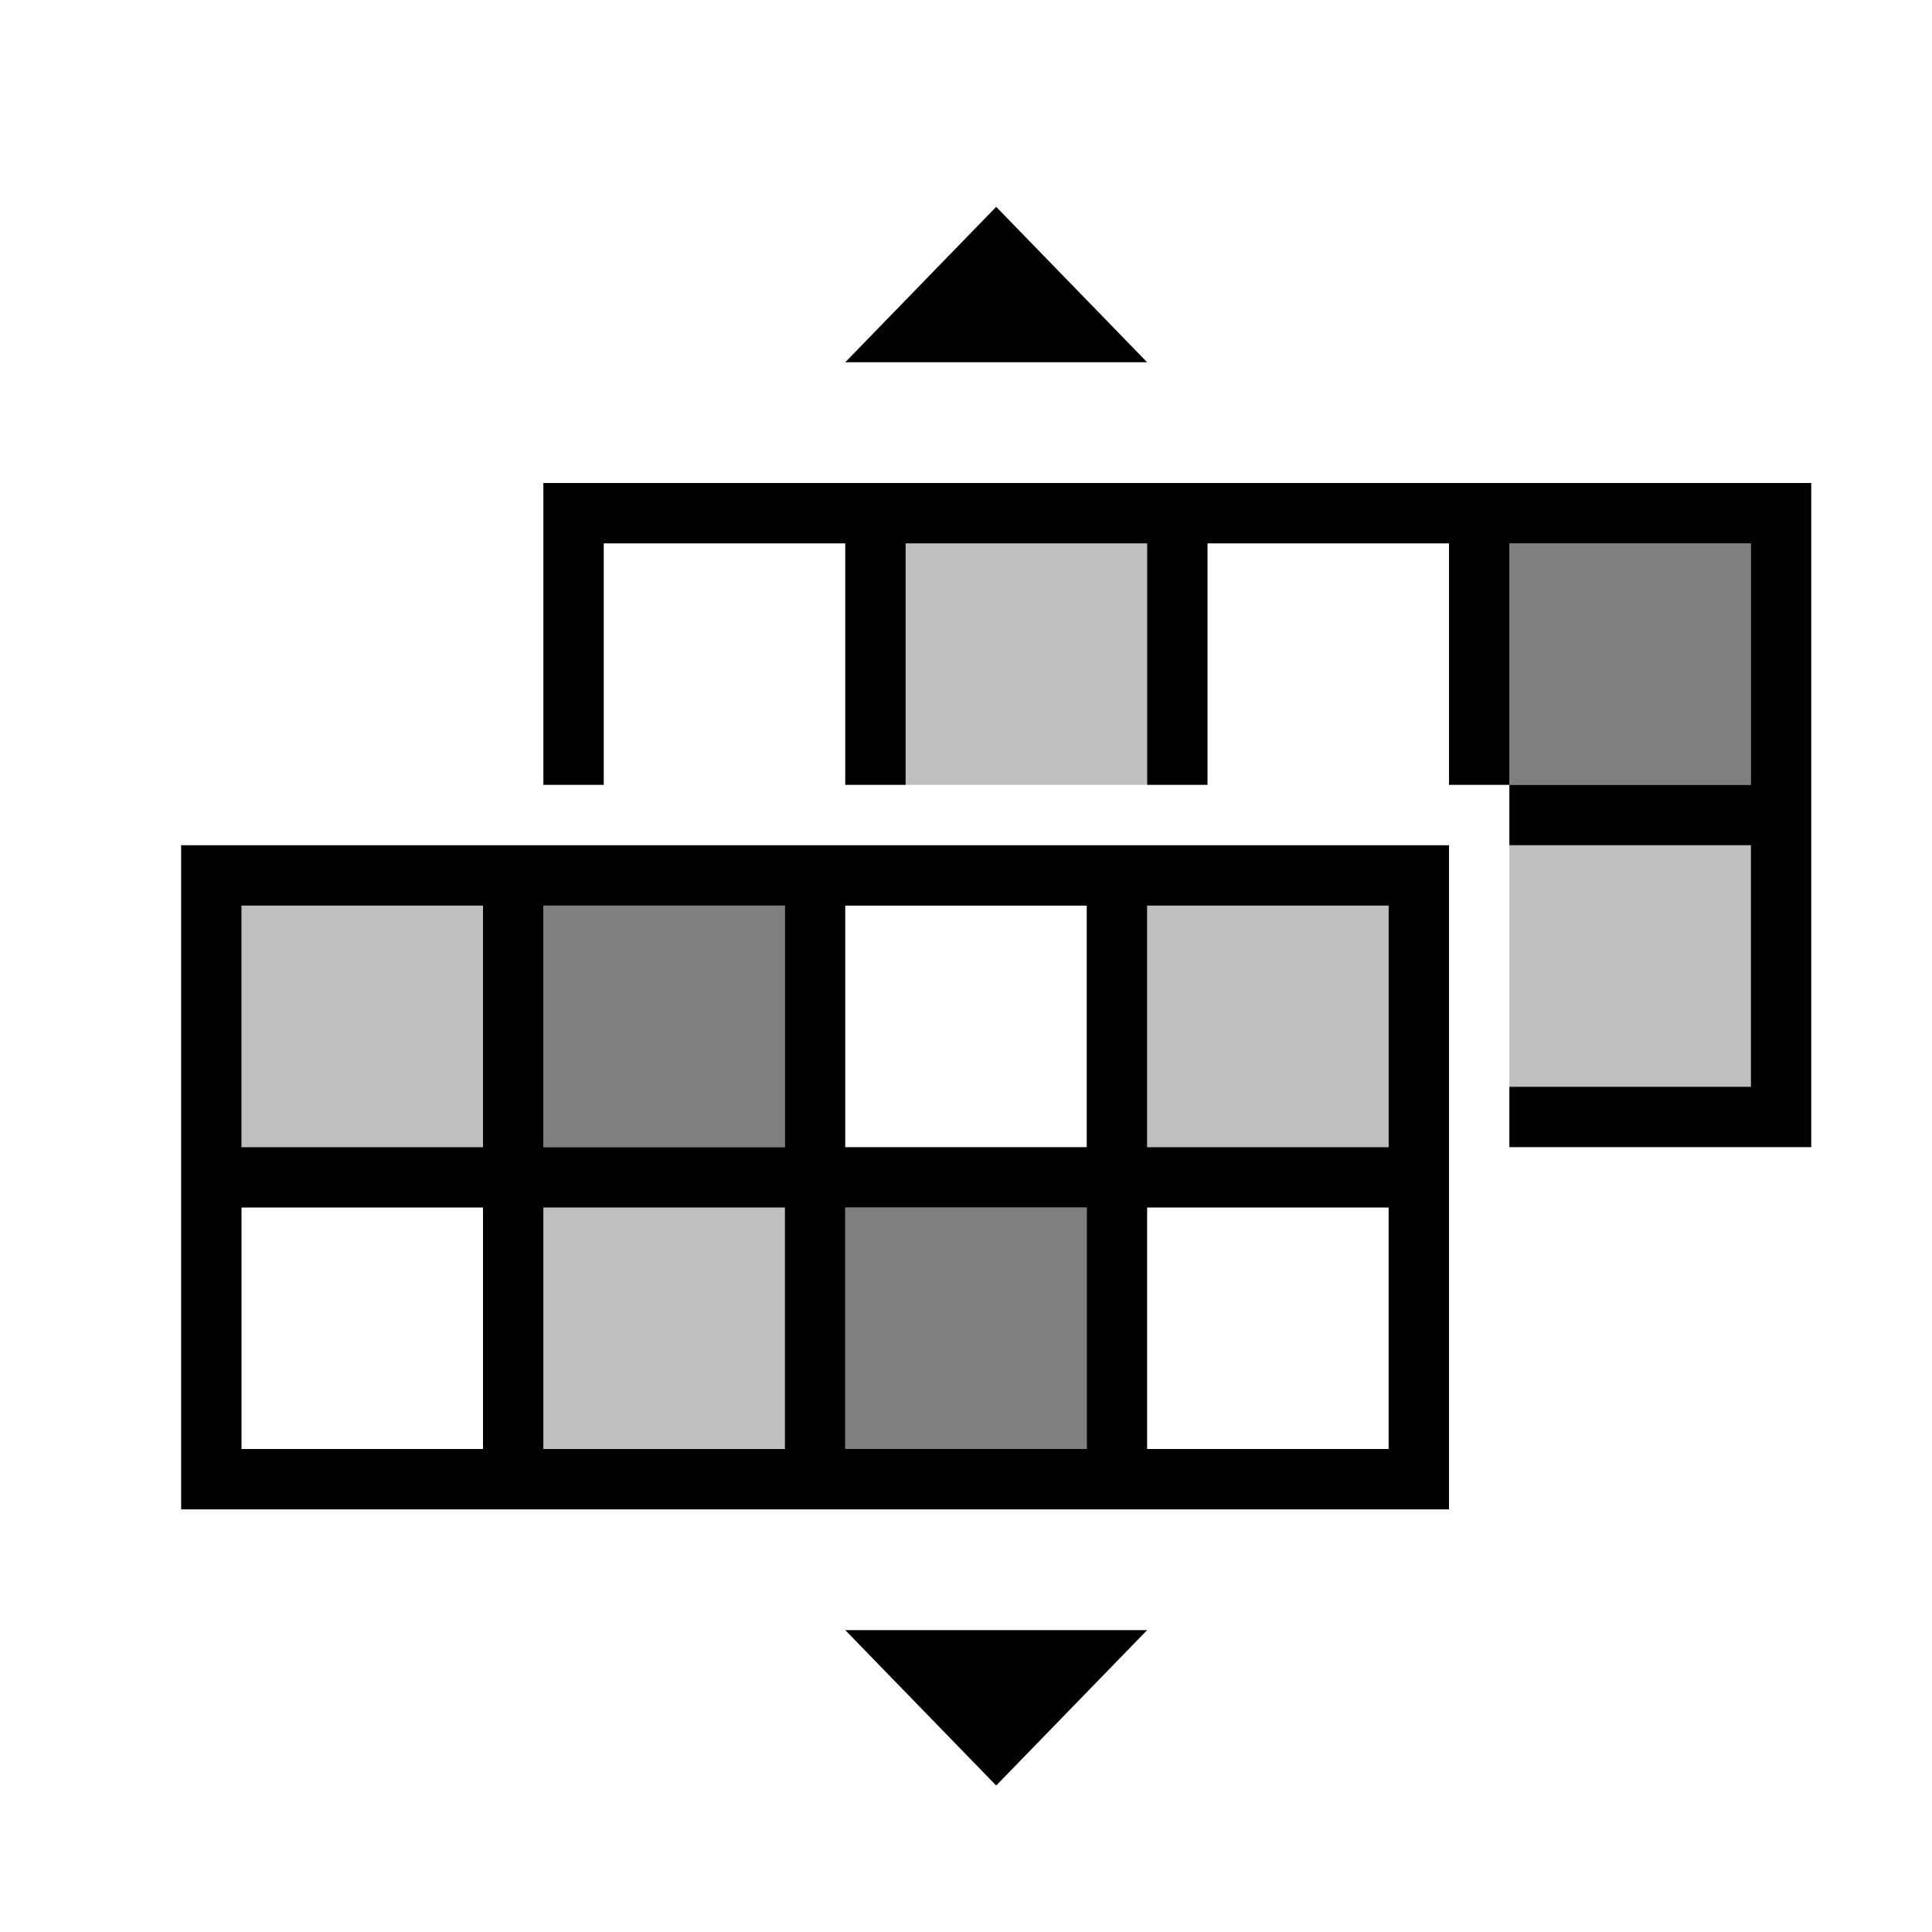
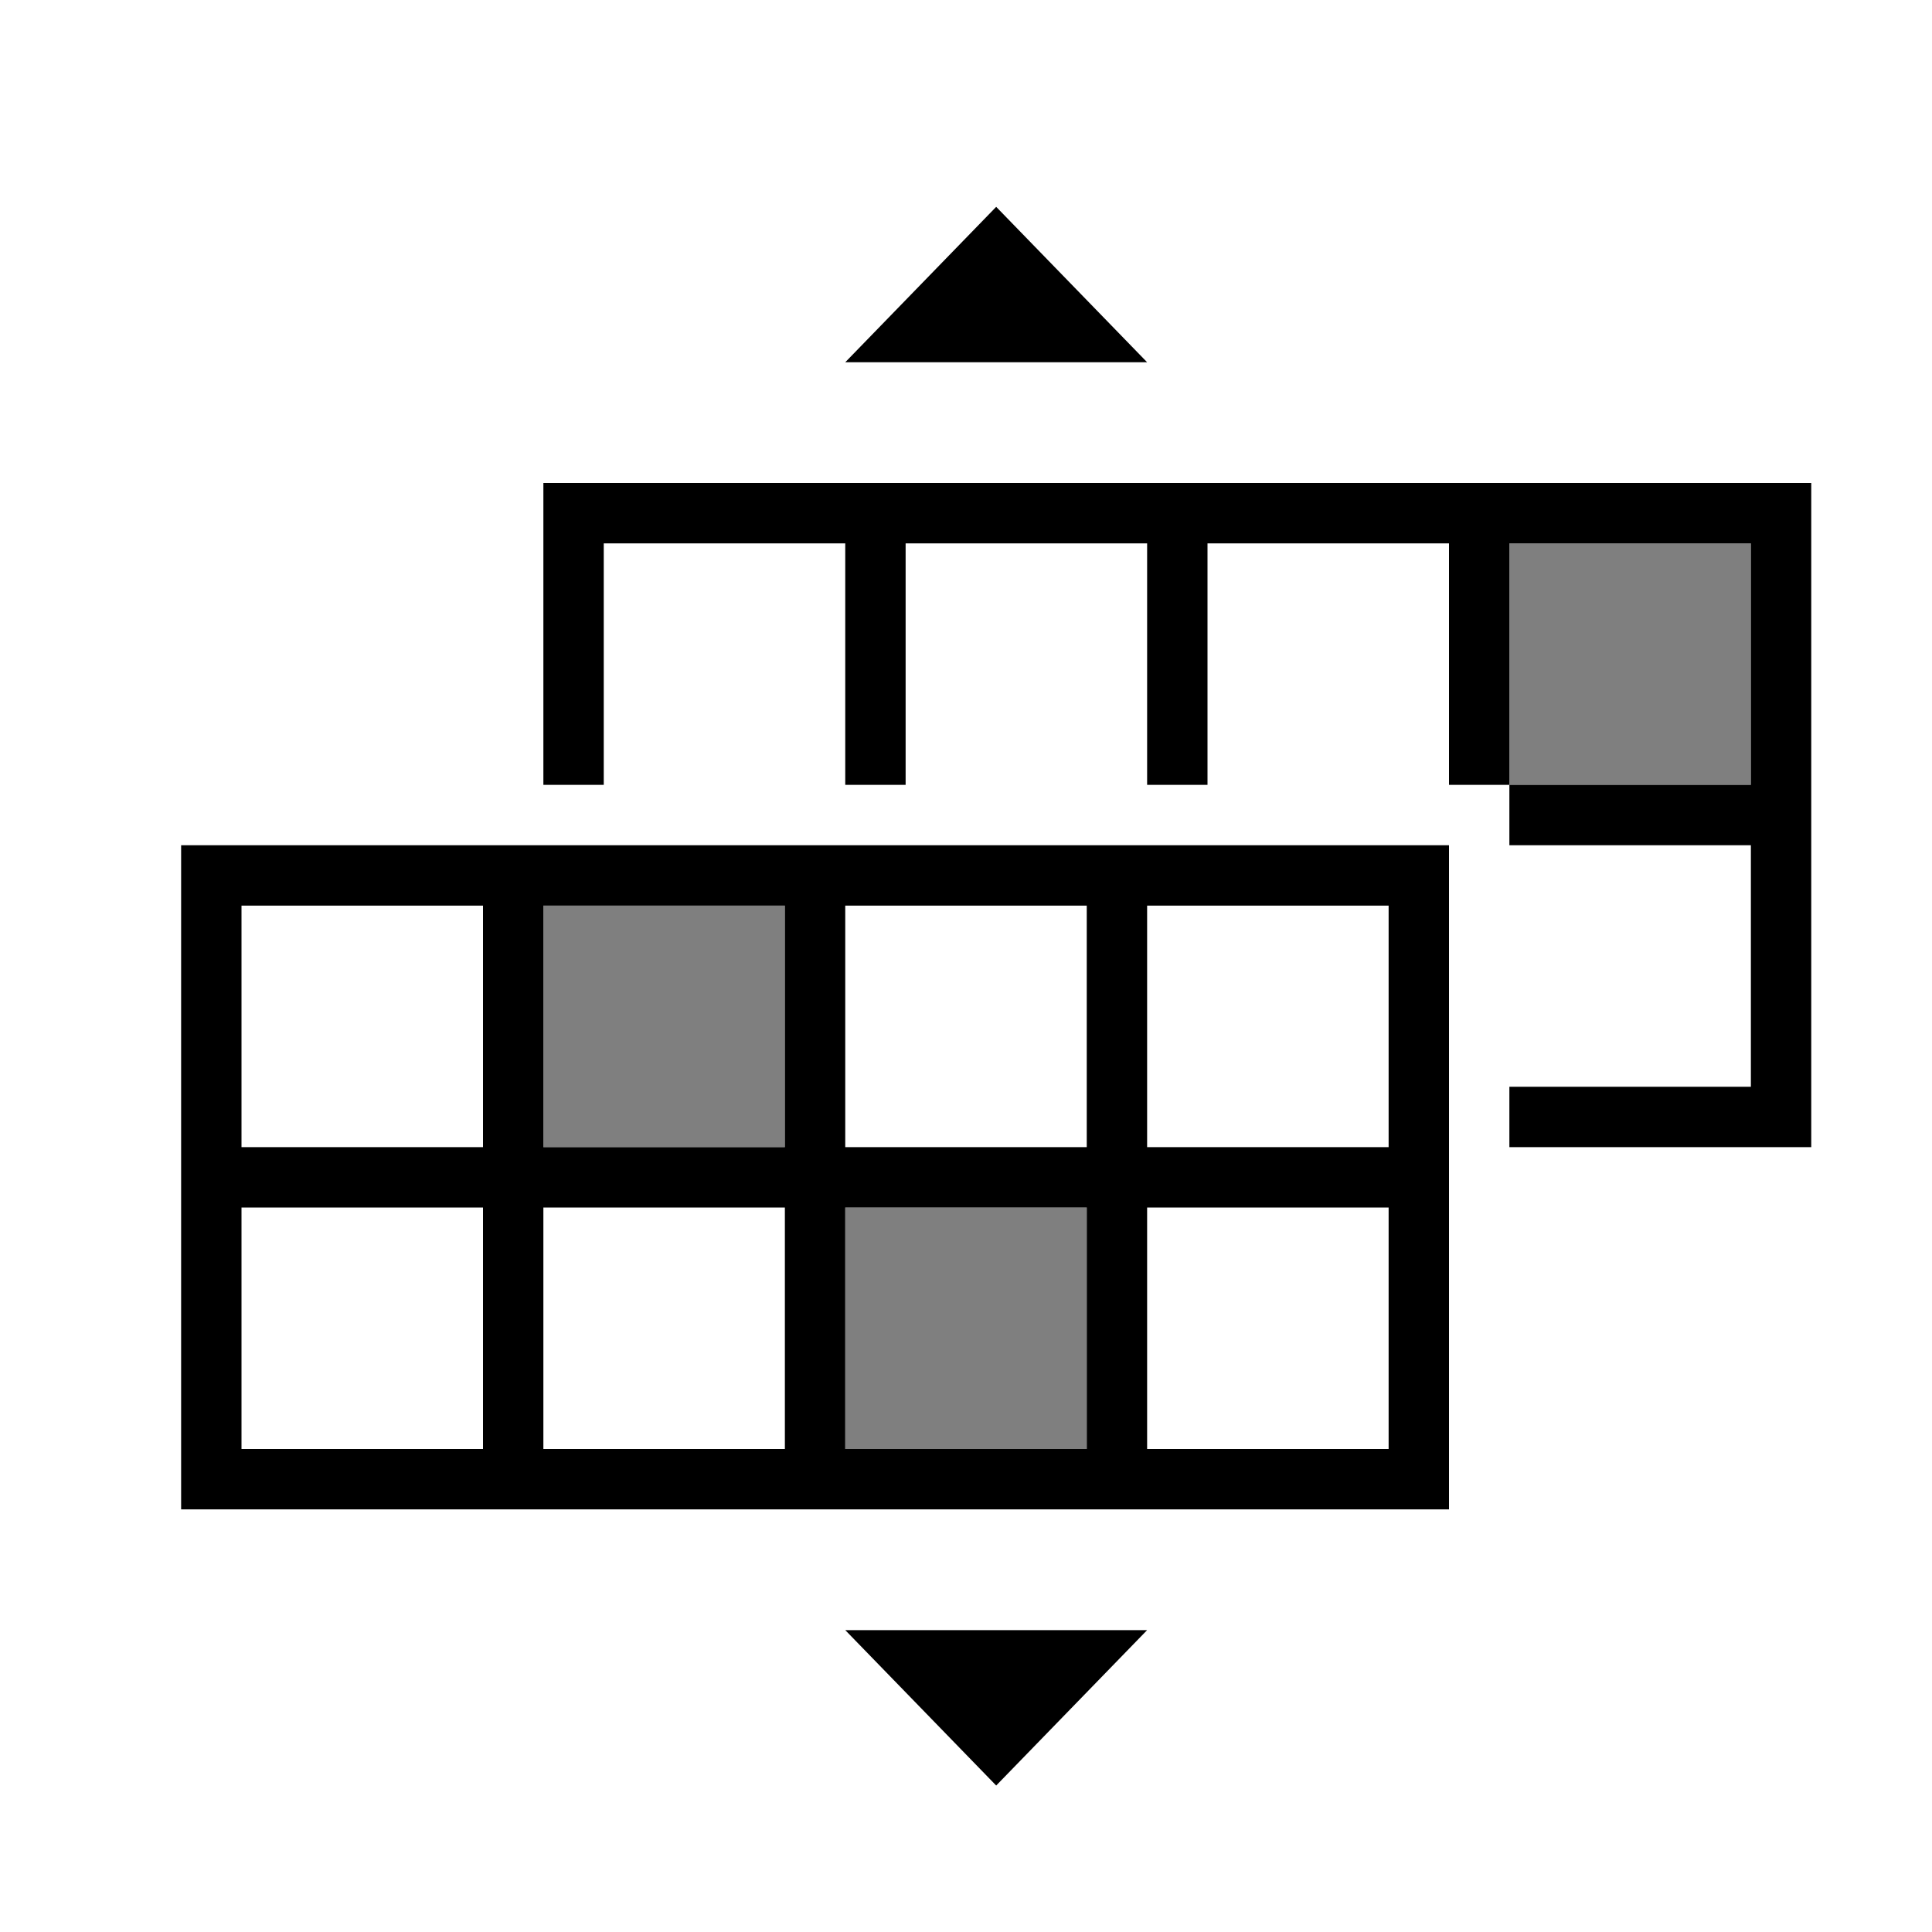
<svg xmlns="http://www.w3.org/2000/svg" viewBox="0 0 32 32">
  <path d="M30 8v11h-5v-1h4v-4h-4v-1h4V9h-4v4h-1V9h-4v4h-1V9h-4v4h-1V9h-4v4H9V8zM19 6l-2.5-2.574L14 6zm-5 21l2.5 2.574L19 27zm10-13v11H3V14zm-10 1v4h4v-4zm-5 0v4h4v-4zm-5 4h4v-4H4zm4 5v-4H4v4zm5 0v-4H9v4zm5 0v-4h-4v4zm5-4h-4v4h4zm0-5h-4v4h4z" />
-   <path d="M19 13h-4V9h4zm10 1h-4v4h4zm-6 1h-4v4h4zm-10 5H9v4h4zm-5-5H4v4h4z" opacity=".25" />
  <path d="M29 13h-4V9h4zm-11 7h-4v4h4zm-5-5H9v4h4z" opacity=".5" />
  <path fill="none" d="M0 0h32v32H0z" />
</svg>